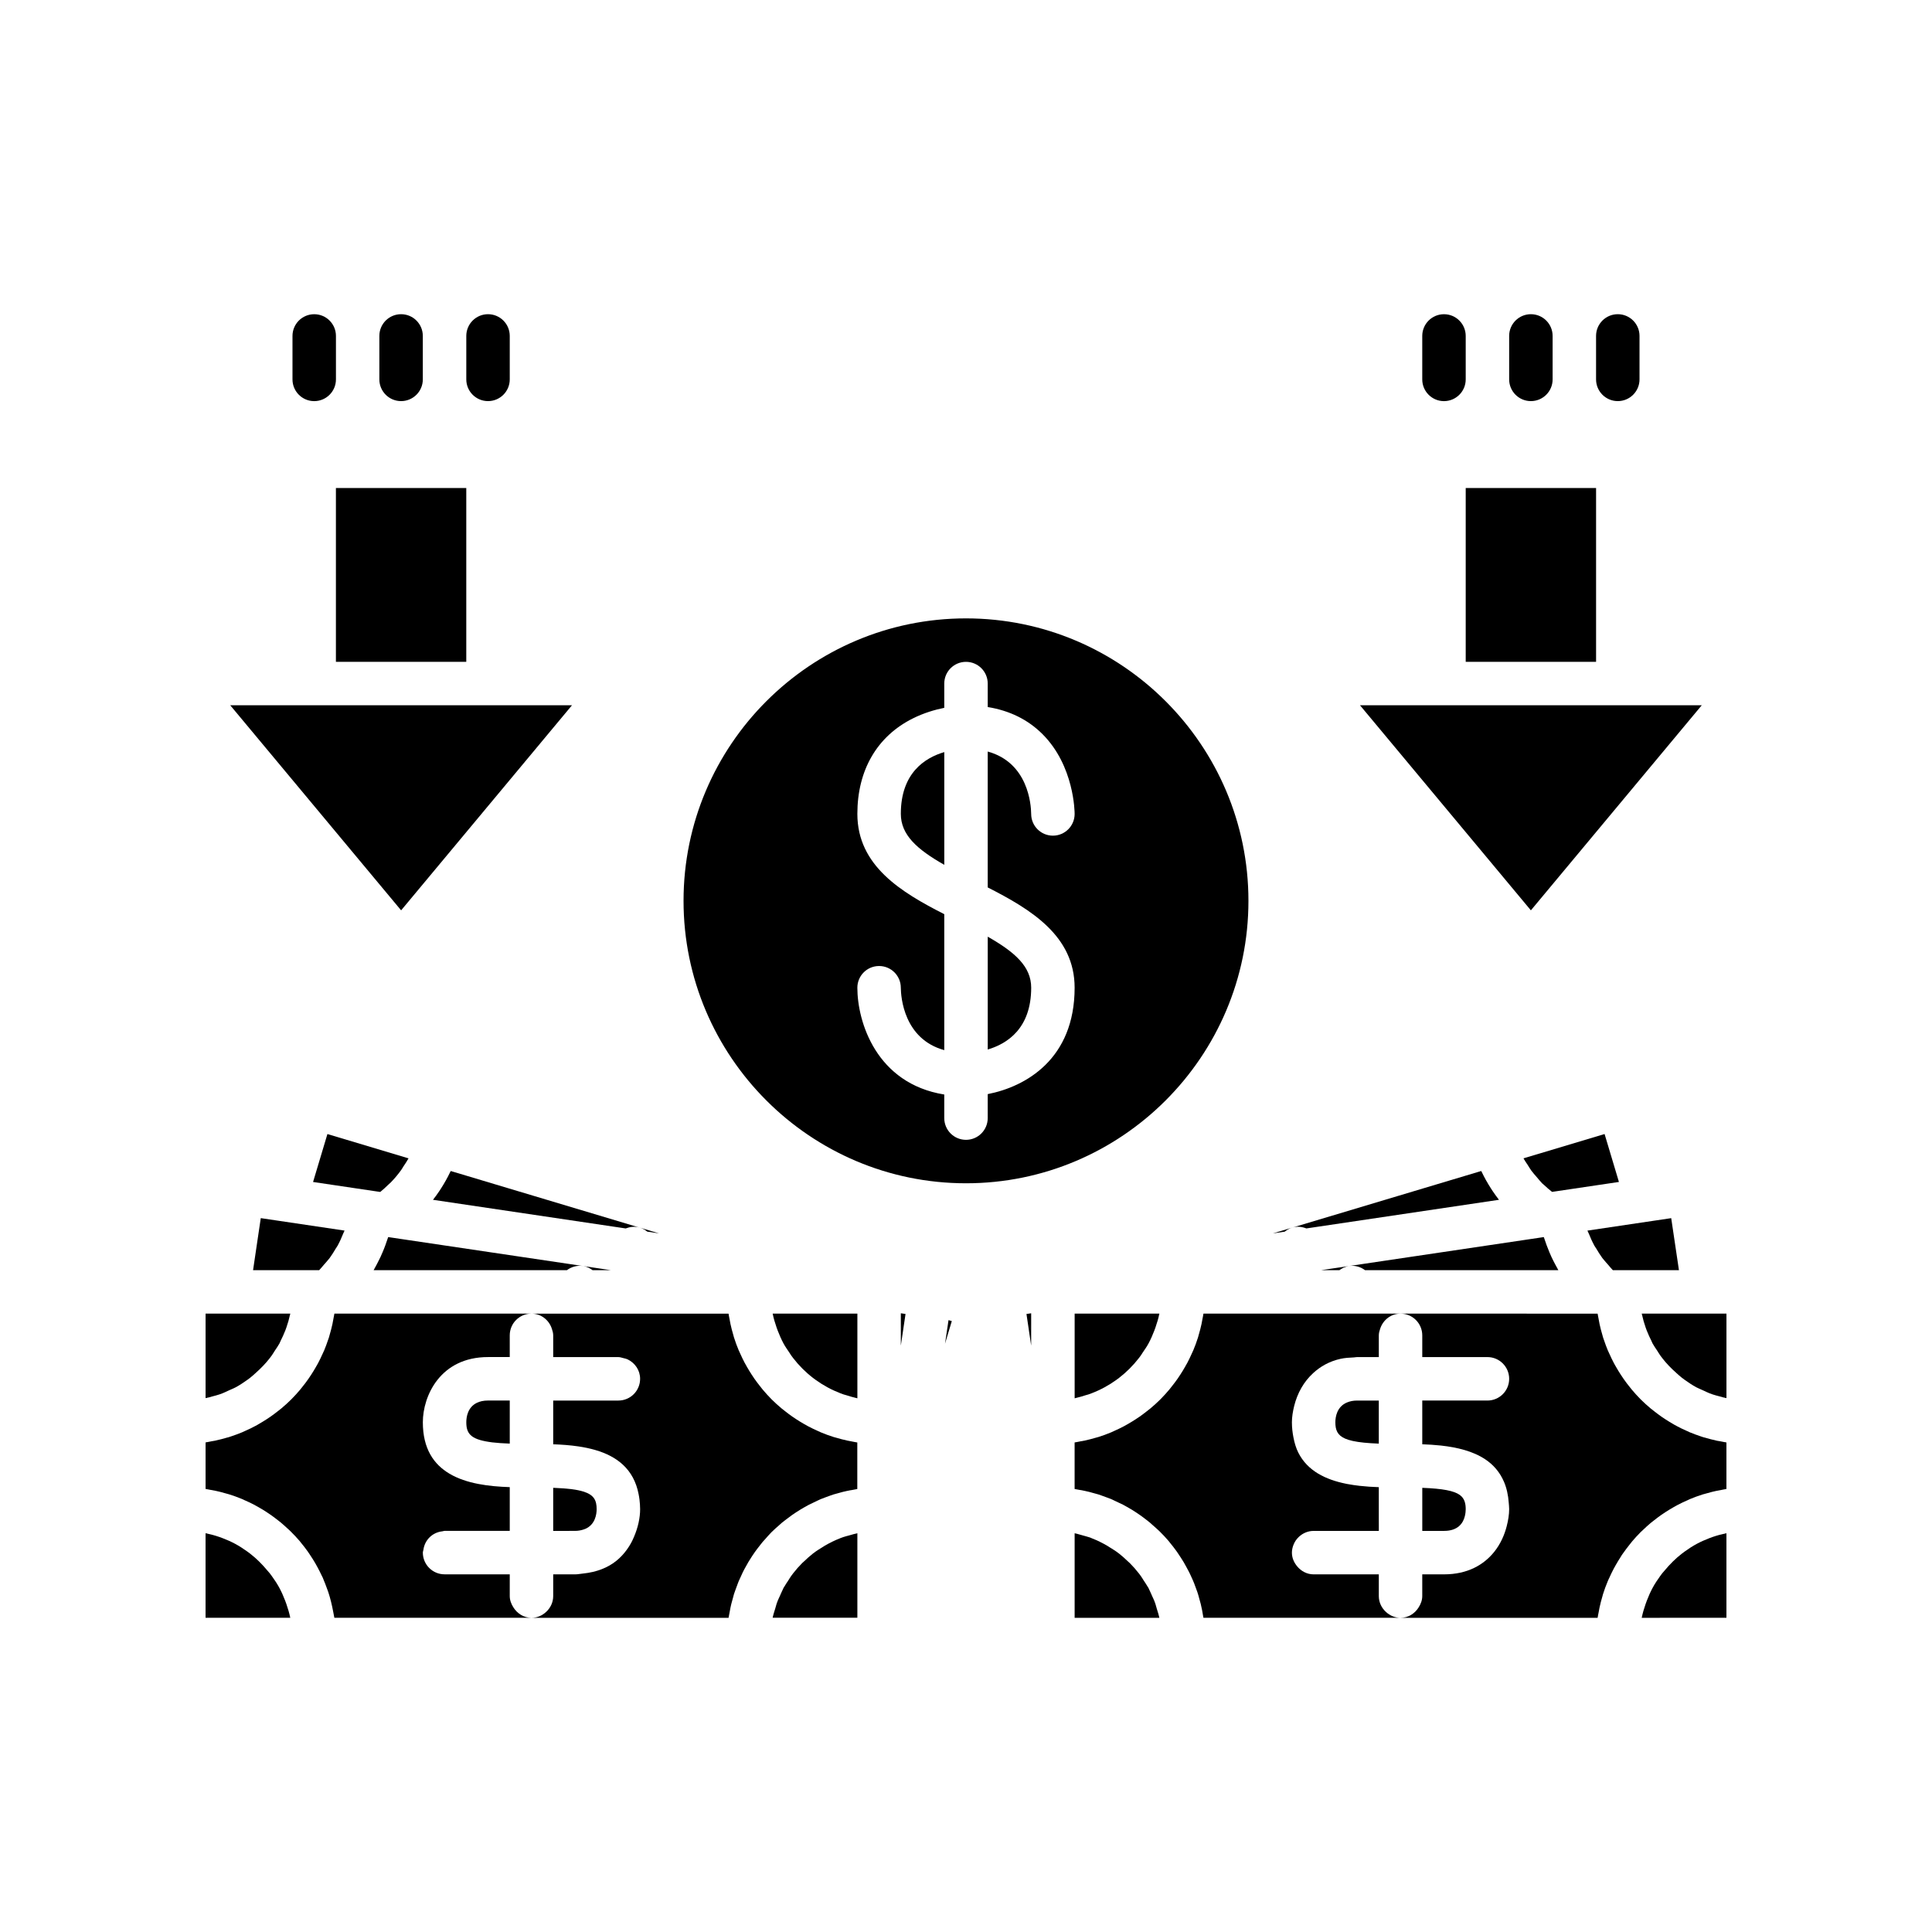
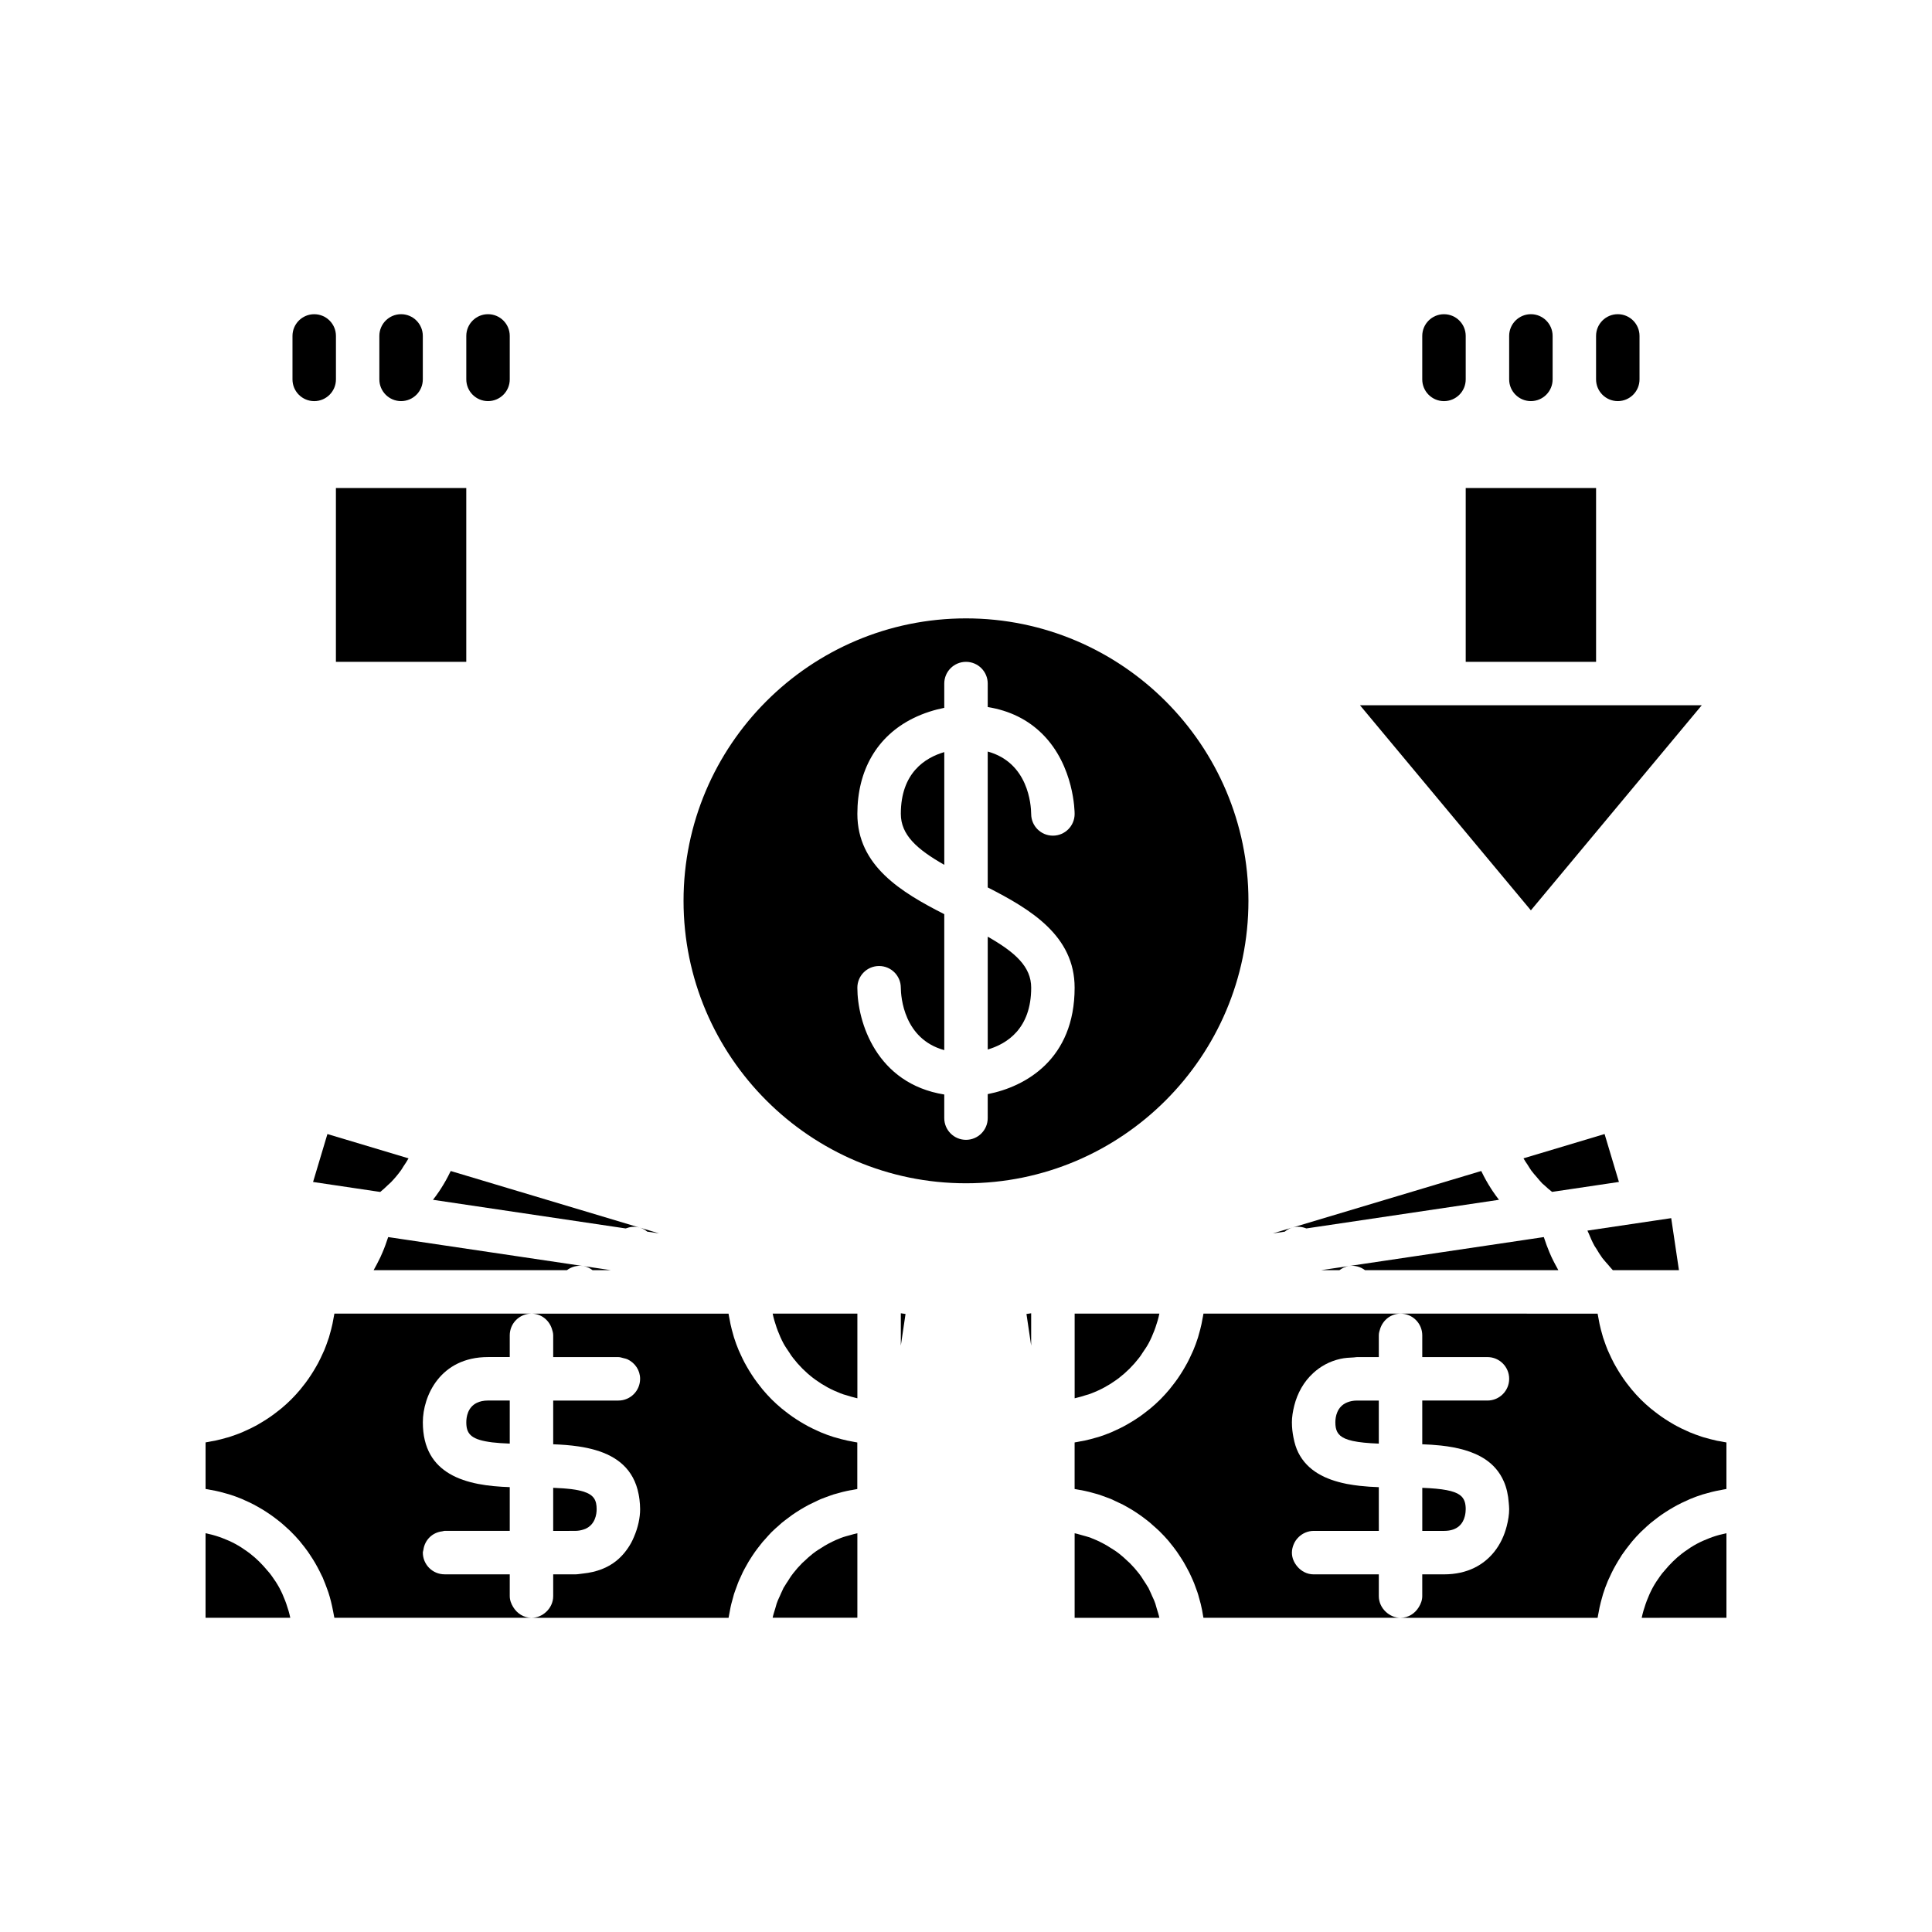
<svg xmlns="http://www.w3.org/2000/svg" fill="#000000" width="800px" height="800px" version="1.1" viewBox="144 144 512 512">
  <g>
    <path d="m486.48 469.32-5.144 1.543 3.137-0.465c0.574-0.48 1.25-0.852 2.008-1.078z" />
    <path d="m495.89 480.61h3.074c0.727-0.531 1.543-0.949 2.492-1.094l-5.644 0.84-1.703 0.254z" />
    <path d="m539.62 459.72c-0.18-0.27-0.355-0.539-0.531-0.812-0.887-1.387-1.699-2.824-2.414-4.324-0.043-0.086-0.102-0.164-0.141-0.254l-50.031 14.988c1.277-0.383 2.547-0.219 3.695 0.23l51.047-7.59c-0.566-0.727-1.109-1.469-1.625-2.238z" />
    <path d="m569.23 444.53-21.43 6.422-0.066 0.02c0.32 0.598 0.727 1.133 1.09 1.699 0.332 0.52 0.637 1.062 1 1.559 0.457 0.625 0.977 1.188 1.48 1.773 0.469 0.543 0.902 1.113 1.41 1.617 0.168 0.164 0.359 0.301 0.531 0.461 0.66 0.629 1.355 1.219 2.07 1.781l1.398-0.207 16.32-2.426z" />
    <path d="m519.01 480.61h37.969c-0.074-0.125-0.137-0.258-0.207-0.387-0.223-0.391-0.43-0.789-0.645-1.188-0.324-0.609-0.641-1.223-0.934-1.852-0.195-0.418-0.379-0.84-0.559-1.266-0.27-0.633-0.523-1.277-0.762-1.926-0.16-0.438-0.312-0.875-0.457-1.316-0.031-0.094-0.066-0.184-0.098-0.281-0.012-0.031-0.023-0.059-0.031-0.09-0.051-0.156-0.113-0.309-0.16-0.465l-0.539 0.078-0.07 0.012-33.832 5.027-17.223 2.559c1.57-0.246 3.098 0.195 4.289 1.094z" />
    <path d="m566.53 474.12c0.156 0.281 0.355 0.535 0.523 0.809 0.492 0.824 0.984 1.648 1.555 2.418 0.012 0.016 0.02 0.035 0.031 0.051 0.16 0.215 0.348 0.402 0.512 0.609 0.328 0.414 0.691 0.797 1.039 1.195 0.414 0.465 0.785 0.969 1.227 1.41h17.52l-1.066-7.168-0.984-6.621-4.758 0.707-17.395 2.586-0.047 0.008c0.102 0.281 0.258 0.535 0.367 0.812 0.441 1.09 0.914 2.164 1.477 3.184z" />
-     <path d="m595.51 492.12h-16.441c0 0.004 0.004 0.012 0.004 0.016 0.02 0.098 0.059 0.184 0.078 0.281 0.246 1.152 0.574 2.273 0.953 3.367 0.102 0.293 0.207 0.586 0.32 0.875 0.02 0.047 0.043 0.09 0.062 0.137 0.328 0.84 0.707 1.656 1.109 2.453 0.004 0.004 0.004 0.008 0.008 0.012 0.129 0.254 0.215 0.531 0.352 0.777 0.004 0.008 0.008 0.016 0.012 0.023 0.355 0.656 0.797 1.254 1.203 1.875 0.008 0.012 0.016 0.023 0.023 0.035 0.262 0.402 0.496 0.824 0.777 1.215 0.18 0.246 0.359 0.488 0.543 0.727 1.09 1.414 2.336 2.688 3.668 3.875 0.512 0.457 1.008 0.926 1.551 1.344 0.238 0.184 0.473 0.359 0.719 0.535 0.992 0.719 2.019 1.395 3.102 1.984 0.516 0.281 1.074 0.484 1.609 0.734 0.156 0.074 0.316 0.145 0.473 0.215 0.457 0.203 0.898 0.438 1.367 0.617 0.277 0.105 0.559 0.211 0.84 0.309 0.613 0.215 1.254 0.363 1.887 0.535 0.289 0.078 0.574 0.156 0.859 0.242 0.312 0.074 0.621 0.148 0.938 0.211v-22.398h-5.059z" />
    <path d="m597 551.63c-1.129 0.434-2.234 0.918-3.293 1.484-1.137 0.609-2.219 1.312-3.258 2.066-0.242 0.176-0.48 0.355-0.719 0.535-1.699 1.312-3.219 2.836-4.59 4.492-0.203 0.246-0.434 0.473-0.629 0.727-0.184 0.238-0.367 0.48-0.543 0.727-0.727 1.004-1.41 2.035-2.004 3.129-0.004 0.008-0.008 0.016-0.012 0.023-0.586 1.082-1.082 2.219-1.527 3.383-0.113 0.289-0.219 0.578-0.32 0.875-0.414 1.188-0.777 2.394-1.031 3.648 0 0.004-0.004 0.012-0.004 0.016h0.004l22.449-0.004v-22.414c-1.258 0.258-2.488 0.586-3.684 1.004-0.281 0.098-0.562 0.199-0.84 0.309z" />
    <path d="m219.89 569.07c-0.102-0.297-0.211-0.586-0.32-0.875-0.445-1.16-0.941-2.297-1.527-3.383-0.004-0.008-0.008-0.016-0.012-0.023-0.594-1.094-1.277-2.125-2.004-3.129-0.18-0.246-0.359-0.488-0.543-0.727-0.195-0.254-0.426-0.48-0.629-0.727-1.371-1.656-2.887-3.176-4.59-4.492-0.238-0.184-0.473-0.359-0.719-0.535-1.039-0.754-2.121-1.453-3.258-2.066-1.059-0.566-2.16-1.051-3.293-1.484-0.277-0.105-0.559-0.211-0.84-0.309-1.191-0.414-2.426-0.742-3.68-1v22.414h22.453c0-0.004-0.004-0.012-0.004-0.016-0.258-1.254-0.621-2.465-1.035-3.648z" />
    <path d="m313.49 469.32-50.031-14.988c-0.039 0.086-0.098 0.164-0.141 0.25-0.715 1.5-1.527 2.941-2.414 4.328-0.176 0.273-0.348 0.543-0.527 0.809-0.516 0.77-1.062 1.512-1.629 2.242l51.066 7.59c1.148-0.438 2.41-0.605 3.676-0.23z" />
-     <path d="m228.44 480.61h0.145c0.438-0.438 0.809-0.938 1.215-1.398 0.355-0.402 0.719-0.789 1.051-1.207 0.164-0.207 0.348-0.395 0.508-0.605 0.012-0.016 0.02-0.035 0.031-0.051 0.566-0.762 1.059-1.586 1.547-2.406 0.168-0.281 0.371-0.535 0.531-0.824 0.566-1.02 1.035-2.094 1.473-3.188 0.113-0.277 0.266-0.531 0.367-0.812l-0.047-0.008-17.395-2.586-4.758-0.707-0.984 6.621-1.059 7.172z" />
-     <path d="m198.48 497.69v16.828c0.312-0.066 0.625-0.137 0.938-0.211 0.285-0.086 0.57-0.164 0.859-0.242 0.633-0.172 1.273-0.32 1.887-0.535 0.281-0.098 0.562-0.199 0.84-0.309 0.469-0.18 0.91-0.414 1.367-0.617 0.16-0.07 0.316-0.141 0.473-0.215 0.535-0.25 1.094-0.453 1.609-0.734 1.082-0.59 2.109-1.266 3.102-1.984 0.242-0.176 0.48-0.355 0.719-0.535 0.543-0.418 1.043-0.887 1.551-1.344 1.332-1.188 2.574-2.461 3.668-3.875 0.188-0.238 0.367-0.48 0.543-0.727 0.281-0.391 0.516-0.812 0.777-1.215 0.008-0.012 0.016-0.023 0.023-0.035 0.406-0.625 0.848-1.223 1.203-1.875 0.004-0.008 0.008-0.016 0.012-0.023 0.137-0.25 0.223-0.523 0.352-0.777 0.004-0.004 0.004-0.012 0.008-0.016 0.402-0.801 0.781-1.613 1.109-2.453 0.02-0.047 0.043-0.09 0.062-0.137 0.113-0.289 0.219-0.578 0.32-0.875 0.383-1.098 0.707-2.219 0.953-3.367 0.02-0.094 0.059-0.184 0.078-0.281 0-0.004 0.004-0.012 0.004-0.016h-10.43l-5.754 0.004h-6.273z" />
    <path d="m301.04 480.61h4.856l-1.703-0.254-5.644-0.84c0.949 0.141 1.766 0.562 2.492 1.094z" />
    <path d="m294.24 480.61c1.188-0.898 2.715-1.34 4.297-1.094l-17.223-2.559-33.828-5.027-0.074-0.012-0.539-0.078c-0.047 0.156-0.113 0.309-0.16 0.465-0.008 0.031-0.023 0.062-0.031 0.09-0.031 0.094-0.066 0.188-0.098 0.281-0.145 0.445-0.297 0.883-0.457 1.316-0.238 0.652-0.492 1.297-0.766 1.93-0.18 0.422-0.359 0.844-0.555 1.258-0.297 0.633-0.613 1.25-0.941 1.867-0.211 0.391-0.414 0.789-0.637 1.172-0.074 0.129-0.137 0.262-0.211 0.391z" />
    <path d="m244.71 459.87 0.059 0.008c0.73-0.578 1.398-1.223 2.07-1.867 0.246-0.234 0.516-0.445 0.754-0.688 0.98-1.012 1.883-2.09 2.711-3.238 0.223-0.309 0.402-0.648 0.609-0.969 0.465-0.703 0.949-1.395 1.352-2.141l-0.066-0.02-21.43-6.422-3.805 12.703 16.316 2.426z" />
    <path d="m318.66 470.86-5.144-1.543c0.758 0.23 1.438 0.598 2.012 1.074z" />
    <path d="m227.27 227.27c-3.18 0-5.758 2.578-5.758 5.758v11.516c0 3.18 2.578 5.758 5.758 5.758s5.758-2.578 5.758-5.758v-11.516c0-3.184-2.578-5.758-5.758-5.758z" />
    <path d="m256.05 244.54v-11.516c0-3.18-2.578-5.758-5.758-5.758s-5.758 2.578-5.758 5.758v11.516c0 3.18 2.578 5.758 5.758 5.758s5.758-2.578 5.758-5.758z" />
    <path d="m279.09 244.54v-11.516c0-3.18-2.578-5.758-5.758-5.758s-5.758 2.578-5.758 5.758v11.516c0 3.18 2.578 5.758 5.758 5.758s5.758-2.578 5.758-5.758z" />
    <path d="m526.67 227.27c-3.18 0-5.758 2.574-5.758 5.758v11.516c0 3.18 2.578 5.758 5.758 5.758s5.758-2.578 5.758-5.758v-11.516c0-3.184-2.578-5.758-5.758-5.758z" />
    <path d="m555.46 244.54v-11.516c0-3.18-2.578-5.758-5.758-5.758s-5.758 2.578-5.758 5.758v11.516c0 3.18 2.578 5.758 5.758 5.758s5.758-2.578 5.758-5.758z" />
    <path d="m578.49 244.54v-11.516c0-3.18-2.578-5.758-5.758-5.758s-5.758 2.578-5.758 5.758v11.516c0 3.18 2.578 5.758 5.758 5.758s5.758-2.578 5.758-5.758z" />
    <path d="m509.4 566.98v-5.758h-17.273c-1.777 0-3.309-0.852-4.363-2.121-0.832-1-1.395-2.234-1.395-3.637 0-0.738 0.168-1.434 0.422-2.082 0.312-0.805 0.793-1.508 1.41-2.086 1.031-0.973 2.402-1.59 3.93-1.59h17.273v-1.516l-0.004-1.582v-8.492c-1.684-0.055-3.398-0.164-5.106-0.355-0.539-0.059-1.074-0.129-1.605-0.211-0.621-0.09-1.242-0.188-1.852-0.309-0.055-0.012-0.109-0.027-0.164-0.039-5.359-1.09-10.168-3.383-12.609-8.242-0.594-1.18-1.008-2.551-1.293-4.051-0.238-1.227-0.402-2.527-0.402-3.992 0-1.375 0.242-2.891 0.629-4.426 0.402-1.586 1.012-3.176 1.887-4.699 0.82-1.426 1.863-2.758 3.148-3.93 1.883-1.723 4.242-3.102 7.258-3.766 1.078-0.234 2.289-0.32 3.523-0.367 0.289-0.012 0.527-0.086 0.828-0.086h5.758v-5.758c0-0.617 0.172-1.18 0.352-1.734 0.746-2.316 2.844-4.023 5.406-4.023h-52.23c-0.074 0.516-0.191 1.016-0.285 1.523-0.074 0.406-0.141 0.812-0.227 1.215-0.211 0.988-0.469 1.957-0.75 2.914-0.062 0.215-0.109 0.438-0.18 0.652-0.363 1.16-0.785 2.297-1.25 3.406-0.133 0.32-0.289 0.625-0.43 0.938-0.352 0.789-0.723 1.566-1.125 2.328-0.207 0.391-0.426 0.77-0.645 1.152-0.383 0.672-0.785 1.336-1.207 1.984-0.246 0.375-0.488 0.75-0.746 1.117-0.461 0.66-0.945 1.301-1.445 1.93-0.246 0.312-0.48 0.629-0.738 0.934-0.738 0.879-1.504 1.73-2.312 2.543-0.055 0.055-0.113 0.113-0.168 0.168-0.812 0.809-1.664 1.574-2.539 2.309-0.305 0.254-0.621 0.488-0.934 0.734-0.629 0.5-1.27 0.984-1.93 1.445-0.367 0.254-0.738 0.5-1.117 0.746-0.652 0.422-1.312 0.824-1.988 1.211-0.379 0.215-0.754 0.434-1.141 0.637-0.766 0.406-1.551 0.777-2.344 1.133-0.312 0.141-0.613 0.293-0.926 0.426-1.113 0.465-2.25 0.887-3.41 1.25-0.215 0.066-0.441 0.117-0.66 0.18-0.957 0.281-1.922 0.535-2.906 0.75-0.402 0.086-0.812 0.152-1.223 0.227-0.508 0.094-1.008 0.211-1.52 0.285v12.336c0.02 0.004 0.039 0.008 0.059 0.012h0.004c0.125 0.02 0.246 0.051 0.371 0.07 0.012 0 0.02 0.004 0.031 0.004 0.152 0.023 0.301 0.059 0.453 0.086 0.156 0.027 0.309 0.059 0.465 0.086 0.035 0.008 0.074 0.008 0.109 0.016 0.02 0.004 0.039 0.004 0.059 0.008 0.094 0.016 0.188 0.023 0.277 0.043 0.281 0.055 0.559 0.113 0.84 0.172 0.387 0.082 0.773 0.172 1.156 0.266h0.008c0.141 0.035 0.277 0.078 0.414 0.113l0.293 0.082c0.023 0.008 0.047 0.012 0.07 0.02 0.215 0.059 0.426 0.113 0.641 0.176 0.023 0.008 0.051 0.012 0.074 0.02 0.293 0.082 0.59 0.152 0.879 0.242 0.309 0.098 0.609 0.207 0.914 0.312 0.008 0.004 0.016 0.004 0.023 0.008 0.418 0.141 0.824 0.293 1.234 0.449 0.031 0.012 0.062 0.023 0.094 0.035 0.371 0.141 0.746 0.262 1.113 0.414 0.223 0.094 0.434 0.203 0.652 0.301 0.238 0.102 0.465 0.223 0.699 0.332 0.043 0.02 0.086 0.043 0.133 0.062 0.152 0.07 0.301 0.141 0.449 0.211 0.078 0.039 0.156 0.074 0.234 0.113 0.355 0.168 0.719 0.324 1.066 0.504 0.371 0.195 0.73 0.406 1.094 0.609 0.676 0.379 1.34 0.77 1.992 1.188 0.383 0.246 0.758 0.496 1.129 0.754 0.617 0.426 1.219 0.867 1.812 1.328 0.352 0.273 0.707 0.543 1.051 0.828 0.203 0.168 0.395 0.355 0.594 0.527 0.012 0.012 0.027 0.023 0.039 0.035 0.031 0.027 0.062 0.059 0.098 0.086 0.359 0.316 0.727 0.629 1.074 0.953 0.273 0.258 0.559 0.5 0.828 0.766 0.832 0.82 1.633 1.672 2.391 2.559 0.113 0.133 0.215 0.277 0.324 0.414 0.641 0.773 1.258 1.566 1.84 2.383 0.023 0.035 0.047 0.07 0.07 0.105 0.016 0.02 0.027 0.043 0.043 0.062 0.195 0.277 0.375 0.562 0.562 0.844 0.02 0.031 0.043 0.062 0.062 0.094 0.094 0.141 0.188 0.277 0.277 0.418 0.254 0.395 0.512 0.789 0.754 1.191 0.055 0.09 0.102 0.188 0.156 0.277 0.012 0.023 0.027 0.043 0.039 0.062 0.215 0.367 0.418 0.742 0.621 1.121 0.238 0.438 0.477 0.867 0.699 1.312 0.102 0.176 0.176 0.363 0.262 0.547 0.027 0.055 0.051 0.109 0.074 0.164 0.012 0.023 0.023 0.047 0.035 0.07 0.18 0.383 0.355 0.766 0.523 1.152 0.145 0.332 0.289 0.664 0.426 1 0.02 0.051 0.035 0.105 0.055 0.156 0.066 0.172 0.125 0.352 0.191 0.523 0.055 0.148 0.109 0.297 0.164 0.445 0.02 0.051 0.035 0.098 0.055 0.148 0.133 0.367 0.277 0.723 0.398 1.094 0.078 0.242 0.152 0.48 0.227 0.723 0.008 0.02 0.012 0.039 0.016 0.055 0.02 0.059 0.031 0.117 0.047 0.176 0.008 0.027 0.016 0.059 0.023 0.086 0.141 0.473 0.266 0.949 0.391 1.43 0.055 0.215 0.125 0.426 0.176 0.641 0.262 1.086 0.48 2.188 0.648 3.309 0.008 0.055 0.023 0.109 0.031 0.164v0.004c0 0.004 0 0.008 0.004 0.012 0.008 0.055 0.023 0.105 0.031 0.16l37.992 0.004h14.238c-1.496 0-2.836-0.605-3.859-1.543-1.152-1.055-1.898-2.535-1.898-4.215z" />
    <path d="m449.43 492.12h-20.637v22.441c0.121-0.023 0.238-0.066 0.359-0.09 0.883-0.203 1.742-0.461 2.594-0.734 0.238-0.078 0.492-0.125 0.73-0.207 0.281-0.098 0.562-0.199 0.84-0.309 2.348-0.902 4.543-2.098 6.551-3.551 0.242-0.176 0.48-0.355 0.719-0.535 1.957-1.512 3.707-3.262 5.219-5.219 0.184-0.238 0.367-0.48 0.543-0.727 0.086-0.121 0.152-0.25 0.238-0.371 0.09-0.129 0.164-0.266 0.254-0.395 0.523-0.773 1.066-1.535 1.512-2.359 0.004-0.008 0.008-0.016 0.012-0.023 0.586-1.082 1.082-2.219 1.527-3.383 0.113-0.289 0.219-0.578 0.32-0.875 0.414-1.188 0.777-2.394 1.031-3.648 0-0.004 0.004-0.012 0.004-0.016z" />
    <path d="m450.54 570.25c-0.027-0.094-0.051-0.188-0.078-0.281-0.047-0.148-0.078-0.301-0.129-0.449-0.047-0.148-0.078-0.305-0.129-0.449-0.008-0.023-0.012-0.047-0.02-0.07-0.094-0.27-0.199-0.535-0.301-0.805-0.16-0.414-0.367-0.797-0.543-1.199-0.234-0.531-0.453-1.07-0.715-1.582-0.09-0.172-0.148-0.359-0.238-0.527 0-0.004-0.004-0.008-0.004-0.008-0.012-0.02-0.016-0.039-0.027-0.059-0.004-0.008-0.008-0.016-0.012-0.023-0.047-0.09-0.113-0.168-0.164-0.254-0.027-0.051-0.062-0.094-0.09-0.141-0.301-0.535-0.656-1.035-0.992-1.547-0.246-0.379-0.469-0.777-0.734-1.145-0.008-0.012-0.016-0.023-0.023-0.035-0.18-0.246-0.359-0.488-0.543-0.727-0.734-0.949-1.531-1.848-2.375-2.699-0.188-0.184-0.383-0.352-0.578-0.523-0.727-0.695-1.469-1.379-2.269-1.996-0.238-0.184-0.473-0.359-0.719-0.535-0.535-0.387-1.109-0.719-1.668-1.07-0.242-0.148-0.469-0.312-0.715-0.457-1.316-0.77-2.684-1.449-4.121-2.004-0.016-0.008-0.031-0.016-0.047-0.02-0.059-0.023-0.113-0.055-0.172-0.078-0.219-0.082-0.445-0.152-0.668-0.23-0.027-0.008-0.055-0.016-0.082-0.023-0.426-0.148-0.871-0.242-1.305-0.371-0.164-0.047-0.332-0.09-0.496-0.141-0.594-0.164-1.184-0.344-1.793-0.469v22.414h22.453c0-0.004-0.004-0.012-0.004-0.016-0.176-0.859-0.453-1.664-0.699-2.481z" />
    <path d="m233.02 273.33h34.547v46.062h-34.547z" />
-     <path d="m250.3 385.25 45.281-54.344h-90.566z" />
    <path d="m503.64 515.16c-1.078 0-1.918 0.203-2.633 0.492-2.734 1.109-3.125 3.891-3.125 5.266 0 2.043 0.535 3.426 2.586 4.324 0.547 0.238 1.203 0.445 1.984 0.617 0.023 0.004 0.051 0.012 0.074 0.016 1.66 0.363 3.894 0.586 6.871 0.699v-11.414z" />
    <path d="m549.7 385.25 45.281-54.344h-90.566z" />
    <path d="m532.2 545.79c0.172-0.699 0.23-1.359 0.23-1.84 0-0.73-0.078-1.371-0.254-1.941-0.227-0.723-0.629-1.332-1.312-1.828-1.539-1.113-4.512-1.684-9.945-1.891v11.414h5.758c3.754 0.004 5.074-2.094 5.523-3.914z" />
    <path d="m598.94 525.79c-0.055-0.012-0.102-0.027-0.156-0.039-0.984-0.211-1.949-0.465-2.906-0.75-0.117-0.035-0.238-0.055-0.355-0.09-0.102-0.031-0.203-0.059-0.305-0.09-0.164-0.051-0.324-0.113-0.492-0.168-0.008-0.004-0.016-0.008-0.023-0.008-0.98-0.324-1.949-0.68-2.894-1.074-0.316-0.133-0.617-0.285-0.926-0.426-0.422-0.188-0.844-0.375-1.258-0.578-0.367-0.18-0.727-0.363-1.086-0.555-0.246-0.129-0.496-0.258-0.742-0.395-0.137-0.074-0.266-0.164-0.402-0.242-0.676-0.387-1.34-0.789-1.988-1.211-0.375-0.242-0.75-0.488-1.117-0.746-0.59-0.41-1.16-0.844-1.727-1.285-0.004-0.004-0.008-0.004-0.008-0.008-0.066-0.051-0.129-0.102-0.195-0.152-0.312-0.246-0.629-0.48-0.934-0.734-0.879-0.734-1.727-1.5-2.539-2.309-0.055-0.055-0.113-0.109-0.168-0.168-0.809-0.812-1.574-1.664-2.312-2.543-0.254-0.305-0.492-0.621-0.738-0.934-0.191-0.242-0.391-0.484-0.574-0.73-0.008-0.012-0.02-0.023-0.027-0.035-0.289-0.383-0.566-0.77-0.84-1.164-0.258-0.367-0.5-0.742-0.746-1.117-0.422-0.648-0.82-1.309-1.207-1.984-0.195-0.344-0.398-0.68-0.582-1.027-0.02-0.039-0.039-0.082-0.059-0.125-0.402-0.762-0.77-1.539-1.125-2.328-0.141-0.312-0.297-0.621-0.43-0.938-0.355-0.848-0.668-1.715-0.965-2.59 0-0.004-0.004-0.012-0.004-0.016-0.09-0.27-0.195-0.531-0.281-0.801-0.066-0.215-0.113-0.438-0.18-0.652-0.285-0.957-0.539-1.93-0.75-2.914-0.086-0.402-0.152-0.809-0.227-1.215-0.082-0.438-0.18-0.871-0.246-1.316 0-0.012-0.004-0.02-0.008-0.031-0.008-0.059-0.023-0.117-0.031-0.176h-0.219l-34.785-0.004h-17.223c3.18 0 5.758 2.578 5.758 5.758v5.758h17.273c3.18 0 5.758 2.578 5.758 5.758 0 3.18-2.578 5.758-5.758 5.758h-17.273v11.59c1.574 0.051 3.172 0.152 4.769 0.32 0.078 0.008 0.156 0.016 0.23 0.023 4.262 0.469 8.43 1.477 11.691 3.644 2.129 1.418 3.844 3.352 4.957 5.934 0.691 1.602 1.125 3.473 1.277 5.629 0.039 0.547 0.105 1.062 0.105 1.645 0 1.406-0.246 2.957-0.652 4.527-0.605 2.348-1.652 4.734-3.332 6.816-2.738 3.394-7.019 5.934-13.289 5.934h-5.758v5.758c0 1.09-0.383 2.051-0.91 2.922-1.008 1.668-2.758 2.836-4.848 2.836h52.23c0.074-0.516 0.191-1.016 0.285-1.523 0.074-0.406 0.141-0.812 0.227-1.215 0.211-0.988 0.469-1.957 0.75-2.914 0.062-0.215 0.109-0.438 0.18-0.652 0.363-1.16 0.785-2.297 1.25-3.406 0.086-0.207 0.18-0.402 0.27-0.605 0.043-0.098 0.094-0.191 0.141-0.289 0.008-0.016 0.016-0.027 0.02-0.043 0.352-0.789 0.723-1.566 1.125-2.328 0.207-0.391 0.426-0.77 0.645-1.152 0.383-0.672 0.785-1.336 1.207-1.984 0.113-0.176 0.211-0.363 0.324-0.535 0.133-0.199 0.281-0.383 0.418-0.582 0.461-0.66 0.945-1.301 1.445-1.93 0.246-0.312 0.48-0.629 0.738-0.934 0.039-0.047 0.074-0.102 0.117-0.148 0.699-0.828 1.434-1.629 2.195-2.394 0.055-0.055 0.113-0.113 0.168-0.168 0.176-0.176 0.367-0.332 0.543-0.504 0.648-0.621 1.309-1.227 1.996-1.805 0.305-0.254 0.621-0.488 0.934-0.734 0.629-0.5 1.27-0.984 1.93-1.445 0.367-0.254 0.738-0.5 1.117-0.746 0.652-0.422 1.312-0.824 1.988-1.211 0.379-0.215 0.754-0.434 1.141-0.637 0.766-0.406 1.551-0.777 2.344-1.133 0.312-0.141 0.613-0.293 0.926-0.426 1.113-0.465 2.25-0.887 3.41-1.25 0.215-0.066 0.441-0.117 0.66-0.18 0.594-0.176 1.191-0.34 1.793-0.492 0.371-0.09 0.738-0.18 1.113-0.258 0.402-0.086 0.812-0.152 1.223-0.227 0.5-0.098 1-0.215 1.516-0.289v-12.336c-0.512-0.074-1.012-0.191-1.52-0.285-0.355-0.059-0.715-0.105-1.066-0.18z" />
    <path d="m532.43 273.33h34.547v46.062h-34.547z" />
    <path d="m474.85 382.73c0-41.273-33.578-74.852-74.852-74.852s-74.852 33.578-74.852 74.852c0 41.27 33.574 74.852 74.852 74.852 41.273 0 74.852-33.582 74.852-74.852zm-46.062 23.031c0 18.879-12.934 26.223-23.031 28.191v6.356c0 3.18-2.578 5.758-5.758 5.758-3.184 0-5.758-2.578-5.758-5.758v-6.25c-18.012-2.902-23.031-19.242-23.031-28.297 0-3.184 2.574-5.758 5.758-5.758 3.18 0 5.758 2.578 5.758 5.758 0.027 2.473 0.793 13.578 11.516 16.535v-36.031c-11.387-5.801-23.031-12.801-23.031-26.586 0-11.578 5.219-20.559 14.703-25.289 2.984-1.488 5.902-2.32 8.328-2.809v-6.426c0-3.188 2.574-5.762 5.758-5.762 3.18 0 5.758 2.578 5.758 5.758v6.219c5.797 0.938 10.68 3.336 14.539 7.203 8.406 8.418 8.492 20.617 8.492 21.129-0.004 3.18-2.578 5.754-5.758 5.754h-0.008c-3.172-0.004-5.738-2.57-5.75-5.738-0.027-2.512-0.785-13.605-11.516-16.555v36.012c11.387 5.801 23.031 12.801 23.031 26.586z" />
    <path d="m382.73 359.67c0 5.559 4.211 9.363 11.516 13.52v-29.879c-5.121 1.504-11.516 5.531-11.516 16.359z" />
    <path d="m405.76 422.13c5.117-1.508 11.516-5.543 11.516-16.379 0-5.559-4.211-9.363-11.516-13.52z" />
    <path d="m417.27 500.6v-8.57l-1.246 0.188z" />
    <path d="m368.92 550.93c-0.434 0.129-0.883 0.223-1.305 0.371-0.027 0.008-0.055 0.016-0.082 0.023-0.223 0.078-0.449 0.148-0.668 0.23-0.059 0.023-0.113 0.055-0.172 0.078-0.016 0.008-0.031 0.016-0.047 0.02-1.438 0.555-2.805 1.234-4.121 2.004-0.246 0.145-0.473 0.309-0.715 0.457-0.562 0.352-1.133 0.684-1.668 1.07-0.242 0.176-0.48 0.355-0.719 0.535-0.797 0.617-1.539 1.301-2.269 1.996-0.195 0.172-0.391 0.344-0.578 0.523-0.844 0.852-1.641 1.746-2.375 2.699-0.184 0.238-0.367 0.48-0.543 0.727-0.008 0.012-0.016 0.023-0.023 0.035-0.266 0.367-0.488 0.766-0.734 1.145-0.336 0.512-0.691 1.012-0.992 1.547-0.027 0.051-0.062 0.094-0.09 0.141-0.051 0.086-0.113 0.164-0.164 0.254-0.004 0.008-0.008 0.016-0.012 0.023-0.012 0.02-0.016 0.043-0.027 0.059 0 0.004-0.004 0.008-0.004 0.008-0.09 0.168-0.148 0.355-0.238 0.527-0.262 0.516-0.48 1.051-0.715 1.582-0.176 0.402-0.383 0.789-0.543 1.199-0.102 0.266-0.207 0.531-0.301 0.805-0.008 0.023-0.012 0.047-0.02 0.07-0.051 0.145-0.078 0.301-0.129 0.449-0.047 0.148-0.082 0.301-0.129 0.449-0.027 0.094-0.051 0.188-0.078 0.281-0.246 0.816-0.523 1.621-0.699 2.465 0 0.004-0.004 0.012-0.004 0.016h22.453l0.004-0.902v-21.496c-0.609 0.125-1.199 0.305-1.793 0.469-0.168 0.051-0.336 0.094-0.5 0.141z" />
    <path d="m382.73 500.6 1.246-8.383-1.246-0.188z" />
    <path d="m280 569.89c-0.527-0.867-0.91-1.828-0.91-2.918v-5.758h-17.273c-3.18 0-5.758-2.578-5.758-5.758 0-0.266 0.117-0.488 0.148-0.742 0.352-2.609 2.383-4.609 5.012-4.894 0.207-0.023 0.387-0.121 0.598-0.121h17.273v-11.59c-5.555-0.184-11.5-0.91-15.973-3.562-4.172-2.477-7.059-6.613-7.059-13.637 0-6.945 4.598-17.273 17.273-17.273h5.758v-5.758c0-3.18 2.578-5.758 5.758-5.758h-52.23c-0.008 0.059-0.023 0.117-0.031 0.18 0 0.012-0.004 0.023-0.008 0.031-0.066 0.441-0.164 0.875-0.246 1.312-0.074 0.406-0.141 0.812-0.227 1.215-0.211 0.988-0.469 1.957-0.75 2.914-0.062 0.215-0.109 0.438-0.18 0.652-0.086 0.27-0.191 0.531-0.281 0.801 0 0.004-0.004 0.012-0.004 0.016-0.297 0.875-0.609 1.742-0.965 2.59-0.133 0.32-0.289 0.625-0.43 0.938-0.352 0.789-0.723 1.566-1.125 2.328-0.02 0.039-0.039 0.082-0.059 0.125-0.188 0.348-0.387 0.684-0.582 1.027-0.383 0.672-0.785 1.336-1.207 1.984-0.242 0.375-0.488 0.75-0.746 1.117-0.273 0.395-0.555 0.781-0.84 1.164-0.008 0.012-0.02 0.023-0.027 0.035-0.188 0.246-0.383 0.488-0.574 0.73-0.246 0.312-0.48 0.629-0.738 0.934-0.738 0.879-1.504 1.73-2.312 2.543-0.055 0.055-0.113 0.113-0.168 0.168-0.812 0.809-1.664 1.574-2.539 2.309-0.305 0.254-0.621 0.488-0.934 0.734-0.066 0.051-0.129 0.102-0.195 0.152-0.004 0.004-0.008 0.004-0.008 0.008-0.566 0.441-1.137 0.871-1.727 1.285-0.367 0.254-0.738 0.5-1.117 0.746-0.652 0.422-1.312 0.824-1.988 1.211-0.137 0.078-0.266 0.168-0.402 0.242-0.246 0.137-0.492 0.266-0.742 0.395-0.359 0.191-0.719 0.375-1.086 0.555-0.414 0.203-0.836 0.387-1.258 0.578-0.312 0.141-0.613 0.293-0.926 0.426-0.945 0.395-1.914 0.75-2.894 1.074-0.008 0.004-0.016 0.004-0.023 0.008-0.164 0.055-0.324 0.117-0.492 0.168-0.102 0.031-0.203 0.059-0.305 0.09-0.117 0.035-0.238 0.055-0.355 0.09-0.957 0.281-1.922 0.535-2.906 0.75-0.055 0.012-0.102 0.027-0.156 0.039-0.352 0.074-0.711 0.121-1.066 0.188-0.504 0.094-1.004 0.211-1.516 0.285v12.336c0.469 0.066 0.922 0.176 1.387 0.258 0.43 0.078 0.859 0.148 1.285 0.238 0.398 0.086 0.793 0.176 1.184 0.273 0.469 0.117 0.934 0.25 1.395 0.383 0.316 0.09 0.641 0.164 0.953 0.262 1.148 0.359 2.277 0.762 3.379 1.219 0.223 0.094 0.434 0.203 0.652 0.301 0.875 0.379 1.738 0.781 2.582 1.223 0.371 0.195 0.73 0.406 1.094 0.609 0.676 0.379 1.34 0.77 1.992 1.188 0.383 0.246 0.758 0.496 1.129 0.754 0.617 0.426 1.219 0.867 1.812 1.328 0.352 0.273 0.707 0.543 1.051 0.828 0.621 0.512 1.215 1.051 1.805 1.602 0.137 0.125 0.281 0.238 0.414 0.367 0.137 0.133 0.277 0.266 0.414 0.398 0.832 0.82 1.633 1.672 2.391 2.559 0.027 0.031 0.055 0.066 0.086 0.102 0.086 0.102 0.156 0.211 0.242 0.312 0.641 0.773 1.258 1.566 1.84 2.383 0.207 0.293 0.402 0.598 0.602 0.895 0.027 0.039 0.047 0.078 0.074 0.117 0.434 0.648 0.855 1.305 1.25 1.98 0.23 0.391 0.445 0.785 0.66 1.184 0.359 0.664 0.703 1.34 1.023 2.027 0.117 0.25 0.258 0.484 0.367 0.734 0.043 0.098 0.074 0.199 0.113 0.293 0.027 0.062 0.047 0.129 0.074 0.191 0.32 0.746 0.609 1.508 0.887 2.277 0.133 0.367 0.277 0.723 0.398 1.094 0.539 1.641 0.941 3.34 1.27 5.066 0.055 0.281 0.113 0.555 0.16 0.84 0.047 0.289 0.121 0.566 0.164 0.855h52.23c-2.086-0.004-3.832-1.176-4.84-2.844z" />
-     <path d="m394.44 500.1 1.797-5.996-0.867-0.258z" />
    <path d="m363.18 492.12h-14.418c0 0.004 0.004 0.012 0.004 0.016 0.254 1.25 0.621 2.461 1.031 3.648 0.102 0.293 0.207 0.586 0.32 0.875 0.445 1.16 0.941 2.297 1.527 3.383 0.004 0.008 0.008 0.016 0.012 0.023 0.449 0.824 0.988 1.586 1.512 2.359 0.086 0.129 0.164 0.266 0.254 0.395 0.086 0.121 0.152 0.254 0.238 0.371 0.18 0.246 0.359 0.488 0.543 0.727 0.754 0.977 1.57 1.906 2.441 2.777 0.871 0.871 1.797 1.688 2.777 2.441 0.238 0.184 0.473 0.359 0.719 0.535 2.008 1.453 4.203 2.648 6.551 3.551 0.277 0.105 0.559 0.211 0.84 0.309 0.238 0.082 0.488 0.129 0.73 0.207 0.852 0.273 1.711 0.531 2.594 0.734 0.121 0.027 0.238 0.066 0.359 0.09v-22.441z" />
    <path d="m296.36 549.7c0.863 0 1.559-0.141 2.184-0.332 0.203-0.062 0.406-0.129 0.586-0.207 2.613-1.145 2.988-3.863 2.988-5.215 0-2.332-0.695-3.805-3.559-4.68-0.812-0.246-1.785-0.453-2.984-0.609-1.363-0.176-3.016-0.297-4.973-0.371v11.418h3.328z" />
    <path d="m270.36 515.77c-2.449 1.188-2.785 3.824-2.785 5.144 0 2.883 1.055 4.457 5.984 5.203 0.281 0.043 0.562 0.086 0.871 0.125 1.297 0.152 2.848 0.262 4.66 0.328v-11.418h-5.758c-1.242 0.004-2.203 0.242-2.973 0.617z" />
    <path d="m368.47 525.75c-0.984-0.211-1.949-0.465-2.906-0.75-0.219-0.066-0.445-0.113-0.66-0.18-1.16-0.363-2.297-0.785-3.41-1.25-0.316-0.133-0.617-0.285-0.926-0.426-0.793-0.355-1.578-0.727-2.344-1.133-0.387-0.203-0.762-0.422-1.141-0.637-0.676-0.387-1.34-0.789-1.988-1.211-0.375-0.242-0.75-0.488-1.117-0.746-0.66-0.461-1.301-0.945-1.93-1.445-0.312-0.246-0.629-0.48-0.934-0.734-0.879-0.734-1.727-1.5-2.539-2.309-0.055-0.055-0.113-0.109-0.168-0.168-0.809-0.812-1.574-1.664-2.312-2.543-0.254-0.305-0.492-0.621-0.738-0.934-0.5-0.629-0.984-1.27-1.445-1.93-0.258-0.367-0.5-0.742-0.746-1.117-0.422-0.648-0.82-1.309-1.207-1.984-0.219-0.383-0.438-0.762-0.645-1.152-0.402-0.762-0.77-1.539-1.125-2.328-0.141-0.312-0.297-0.621-0.43-0.938-0.465-1.113-0.887-2.246-1.25-3.406-0.066-0.215-0.113-0.438-0.18-0.652-0.285-0.957-0.539-1.93-0.75-2.914-0.086-0.402-0.152-0.809-0.227-1.215-0.094-0.508-0.211-1.012-0.285-1.523h-52.223c2.566 0 4.664 1.707 5.406 4.023 0.18 0.555 0.352 1.121 0.352 1.734v5.758h17.273c0.008 0 0.016 0.004 0.027 0.004 0.445 0.004 0.84 0.156 1.254 0.254 0.441 0.102 0.871 0.199 1.266 0.398 1.887 0.945 3.211 2.848 3.211 5.102 0 3.18-2.578 5.758-5.758 5.758h-17.273v11.59c2.195 0.074 4.449 0.234 6.66 0.559 1.57 0.23 3.113 0.551 4.586 0.984 5.574 1.641 10.121 4.984 11.395 11.707 0.09 0.469 0.172 0.941 0.23 1.441 0.09 0.801 0.164 1.617 0.164 2.512 0 2.258-0.551 4.859-1.641 7.363-0.219 0.508-0.434 1.004-0.703 1.496-0.977 1.777-2.266 3.453-3.961 4.824-2.223 1.801-5.184 2.992-8.824 3.367-0.016 0-0.027 0.004-0.043 0.004-0.711 0.066-1.348 0.215-2.106 0.215h-5.758v5.758c0 1.684-0.75 3.164-1.898 4.215-1.023 0.938-2.359 1.543-3.859 1.543h52.227c0.008-0.055 0.023-0.105 0.031-0.16 0-0.004 0-0.008 0.004-0.012v-0.004c0.008-0.055 0.023-0.109 0.031-0.164 0.062-0.398 0.148-0.789 0.223-1.188 0.074-0.406 0.141-0.812 0.227-1.215 0.066-0.301 0.129-0.605 0.203-0.906 0.051-0.215 0.121-0.426 0.176-0.641 0.117-0.461 0.242-0.918 0.375-1.371 0.008-0.023 0.012-0.043 0.016-0.066 0.008-0.027 0.012-0.055 0.02-0.082 0.012-0.039 0.02-0.078 0.031-0.117 0.004-0.016 0.008-0.031 0.012-0.047 0.035-0.113 0.062-0.227 0.098-0.34 0.082-0.258 0.18-0.508 0.266-0.766 0.07-0.207 0.152-0.414 0.227-0.621 0.035-0.102 0.074-0.207 0.113-0.309 0.055-0.148 0.105-0.301 0.164-0.445 0.066-0.172 0.121-0.352 0.191-0.523 0.02-0.051 0.035-0.105 0.055-0.156 0.078-0.195 0.156-0.391 0.234-0.586 0.109-0.266 0.238-0.516 0.352-0.777 0.023-0.055 0.055-0.105 0.078-0.16 0.031-0.074 0.066-0.145 0.098-0.219 0.031-0.07 0.066-0.145 0.098-0.215 0.062-0.141 0.125-0.285 0.195-0.426 0.086-0.18 0.164-0.367 0.25-0.551 0.152-0.309 0.316-0.613 0.477-0.918 0.133-0.25 0.273-0.492 0.41-0.734 0.031-0.055 0.062-0.113 0.094-0.168 0.047-0.082 0.094-0.164 0.141-0.246 0.016-0.027 0.027-0.055 0.043-0.078 0.117-0.207 0.227-0.422 0.348-0.625 0.242-0.402 0.5-0.797 0.754-1.191 0.02-0.031 0.039-0.059 0.059-0.09 0.043-0.066 0.078-0.137 0.125-0.203 0.203-0.309 0.41-0.613 0.621-0.914 0.035-0.051 0.066-0.102 0.102-0.152 0.016-0.02 0.027-0.043 0.043-0.062 0.414-0.586 0.855-1.152 1.301-1.715 0.246-0.312 0.48-0.629 0.738-0.934 0.156-0.188 0.332-0.355 0.488-0.539 0.086-0.098 0.172-0.188 0.258-0.285 0.516-0.582 1.02-1.172 1.562-1.719 0.055-0.055 0.113-0.113 0.168-0.168 0.602-0.598 1.242-1.152 1.879-1.707 0.004-0.004 0.012-0.012 0.016-0.016 0.219-0.191 0.422-0.398 0.645-0.586 0.305-0.254 0.621-0.488 0.934-0.734 0.27-0.215 0.555-0.414 0.828-0.621 0.043-0.031 0.086-0.062 0.129-0.094 0.324-0.242 0.641-0.496 0.973-0.727 0.367-0.254 0.738-0.5 1.117-0.746 0.652-0.422 1.312-0.824 1.988-1.211 0.379-0.215 0.754-0.434 1.141-0.637 0.363-0.191 0.742-0.355 1.113-0.539 0.023-0.012 0.047-0.023 0.066-0.031 0.387-0.188 0.77-0.383 1.16-0.562 0.312-0.141 0.613-0.293 0.926-0.426 0.41-0.172 0.832-0.316 1.246-0.477 0.031-0.012 0.062-0.023 0.094-0.035 0.41-0.152 0.82-0.309 1.234-0.449 0.008-0.004 0.016-0.008 0.023-0.008 0.27-0.09 0.535-0.195 0.809-0.281 0.203-0.066 0.418-0.109 0.625-0.172 0.012-0.004 0.023-0.004 0.035-0.008 0.008-0.004 0.016-0.004 0.023-0.008 0.09-0.027 0.184-0.047 0.273-0.074 0.246-0.07 0.492-0.137 0.738-0.203 0.023-0.008 0.047-0.012 0.07-0.02l0.293-0.082c0.137-0.035 0.273-0.078 0.414-0.113h0.008c0.359-0.09 0.719-0.172 1.082-0.25 0.281-0.062 0.559-0.113 0.844-0.168 0.086-0.016 0.176-0.023 0.262-0.039 0.02-0.004 0.039-0.004 0.059-0.008 0.02-0.004 0.039-0.004 0.059-0.008 0.199-0.035 0.398-0.078 0.598-0.113 0.152-0.023 0.301-0.062 0.453-0.086 0.012 0 0.02-0.004 0.031-0.004 0.125-0.02 0.246-0.051 0.371-0.07h0.004c0.02-0.004 0.039-0.008 0.059-0.012v-12.336c-0.512-0.074-1.012-0.191-1.52-0.285-0.387-0.078-0.797-0.145-1.199-0.23z" />
  </g>
</svg>